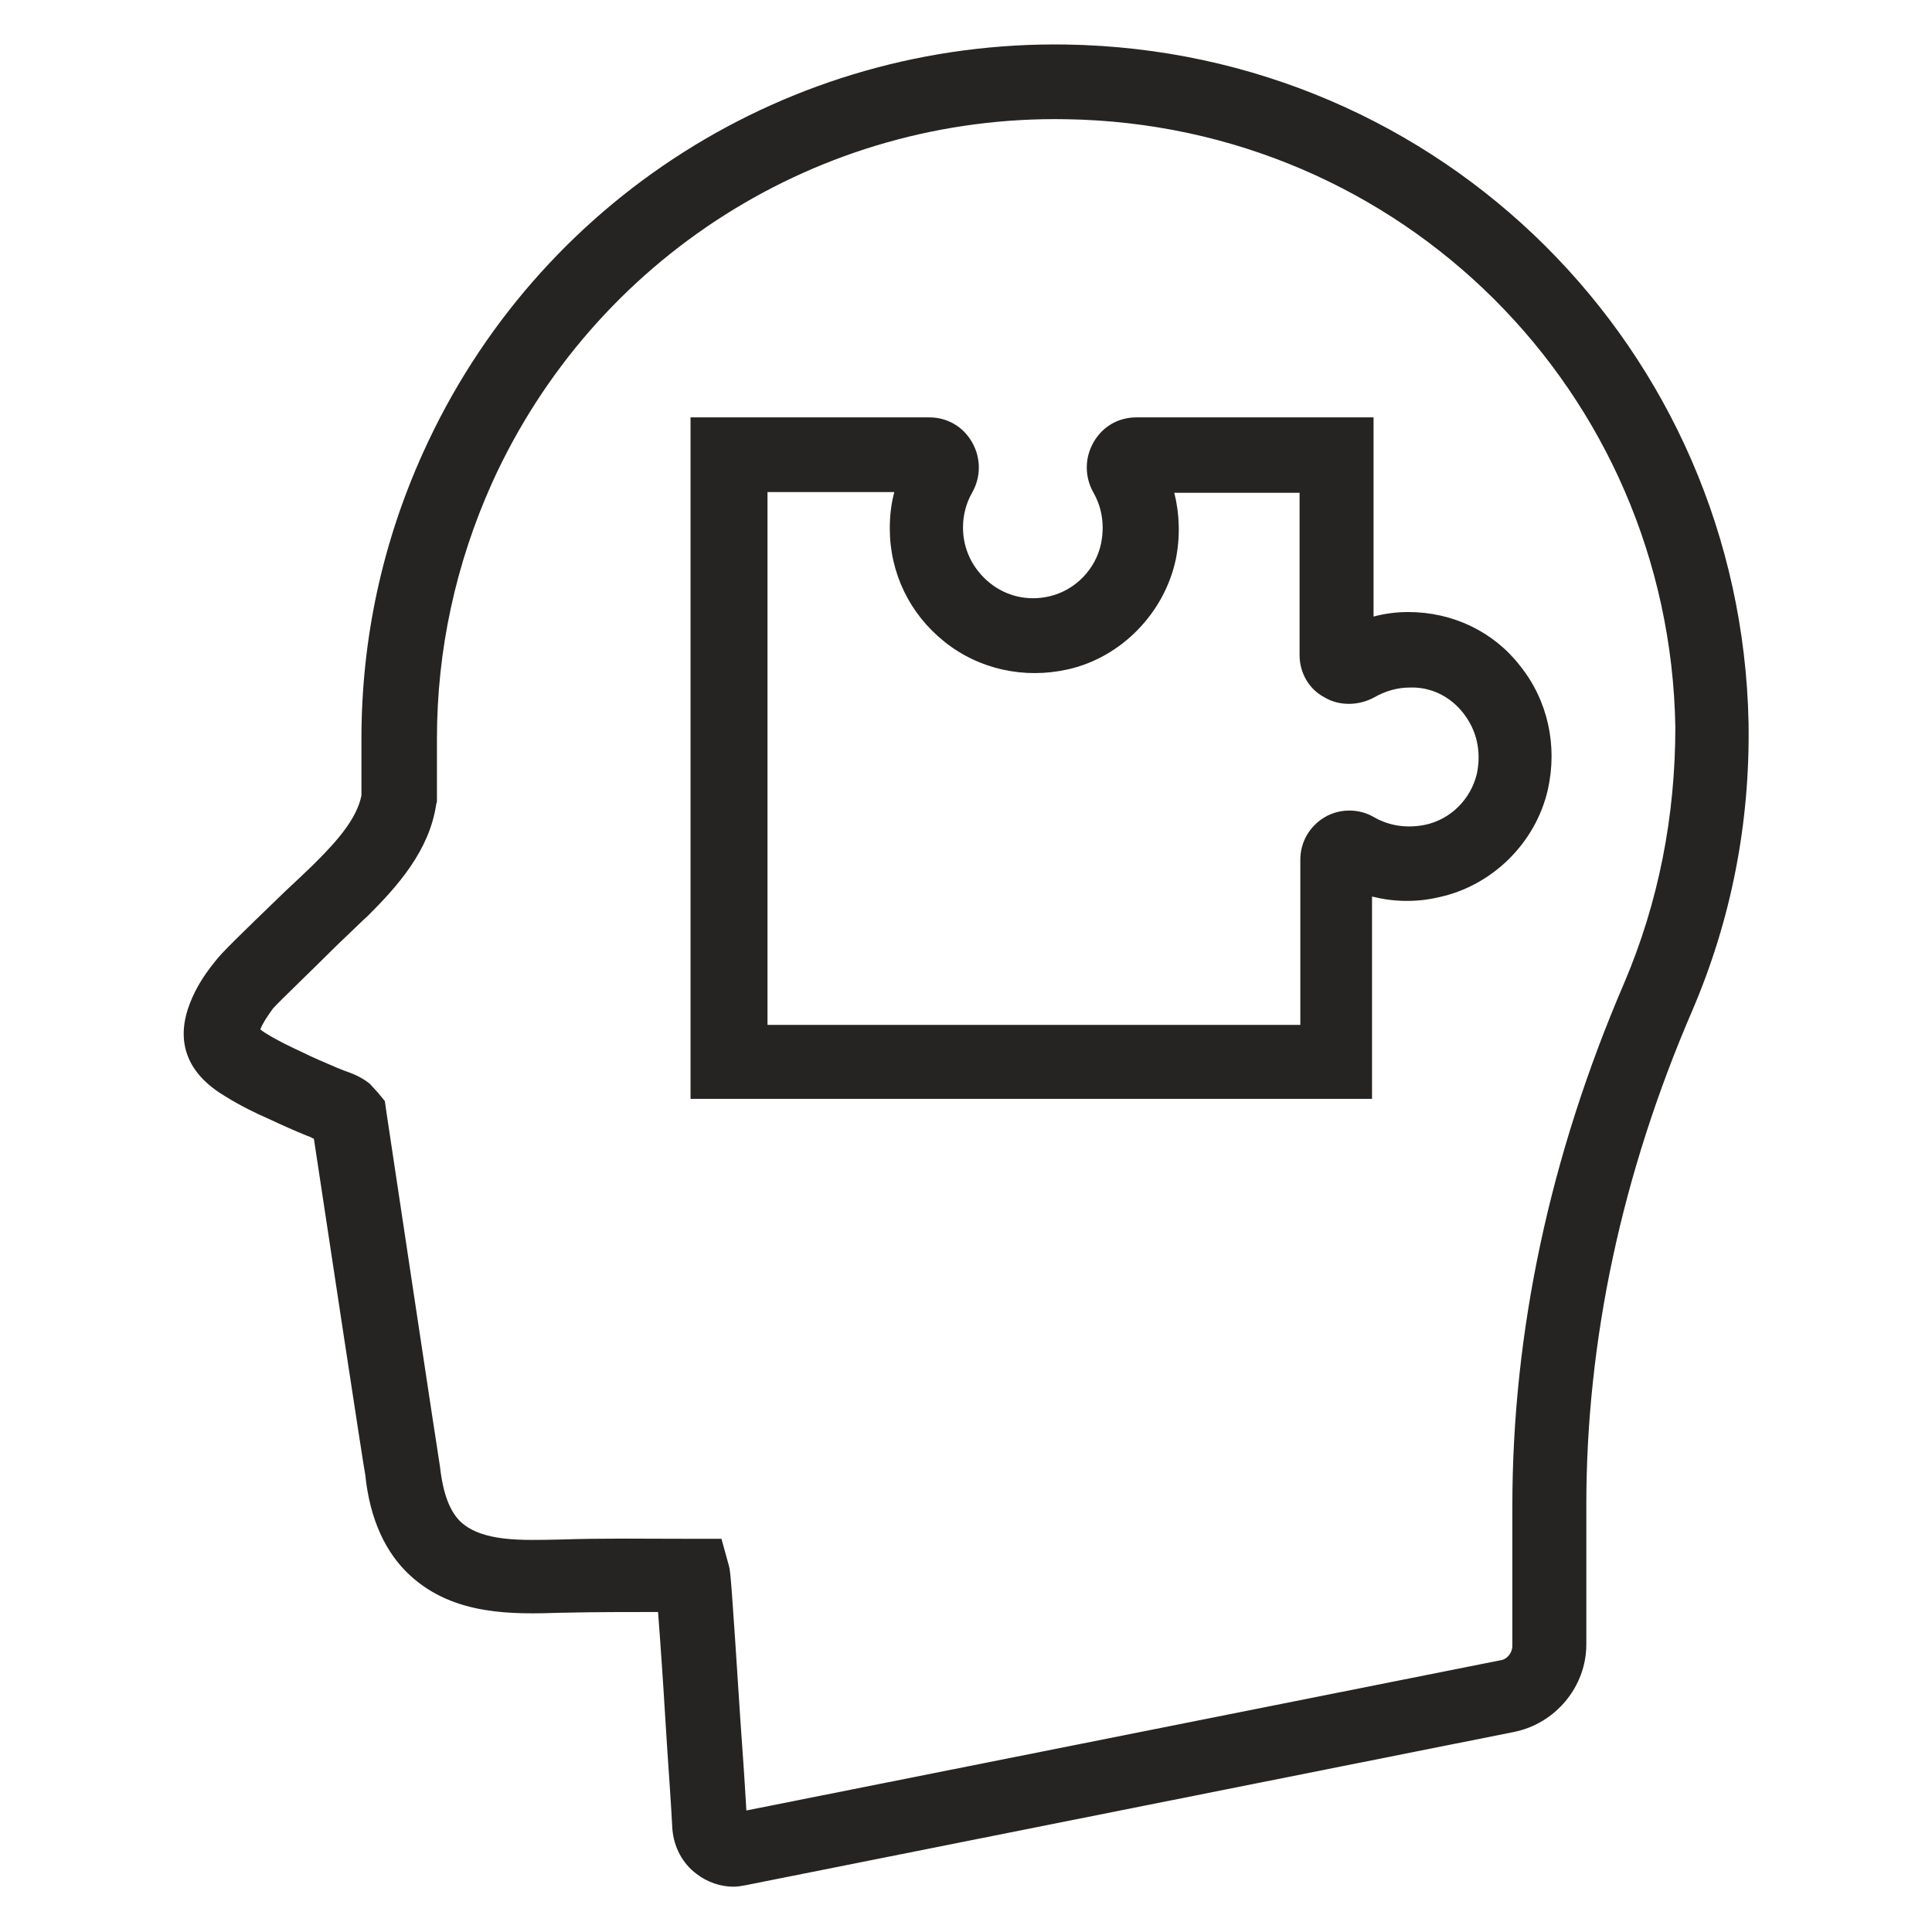
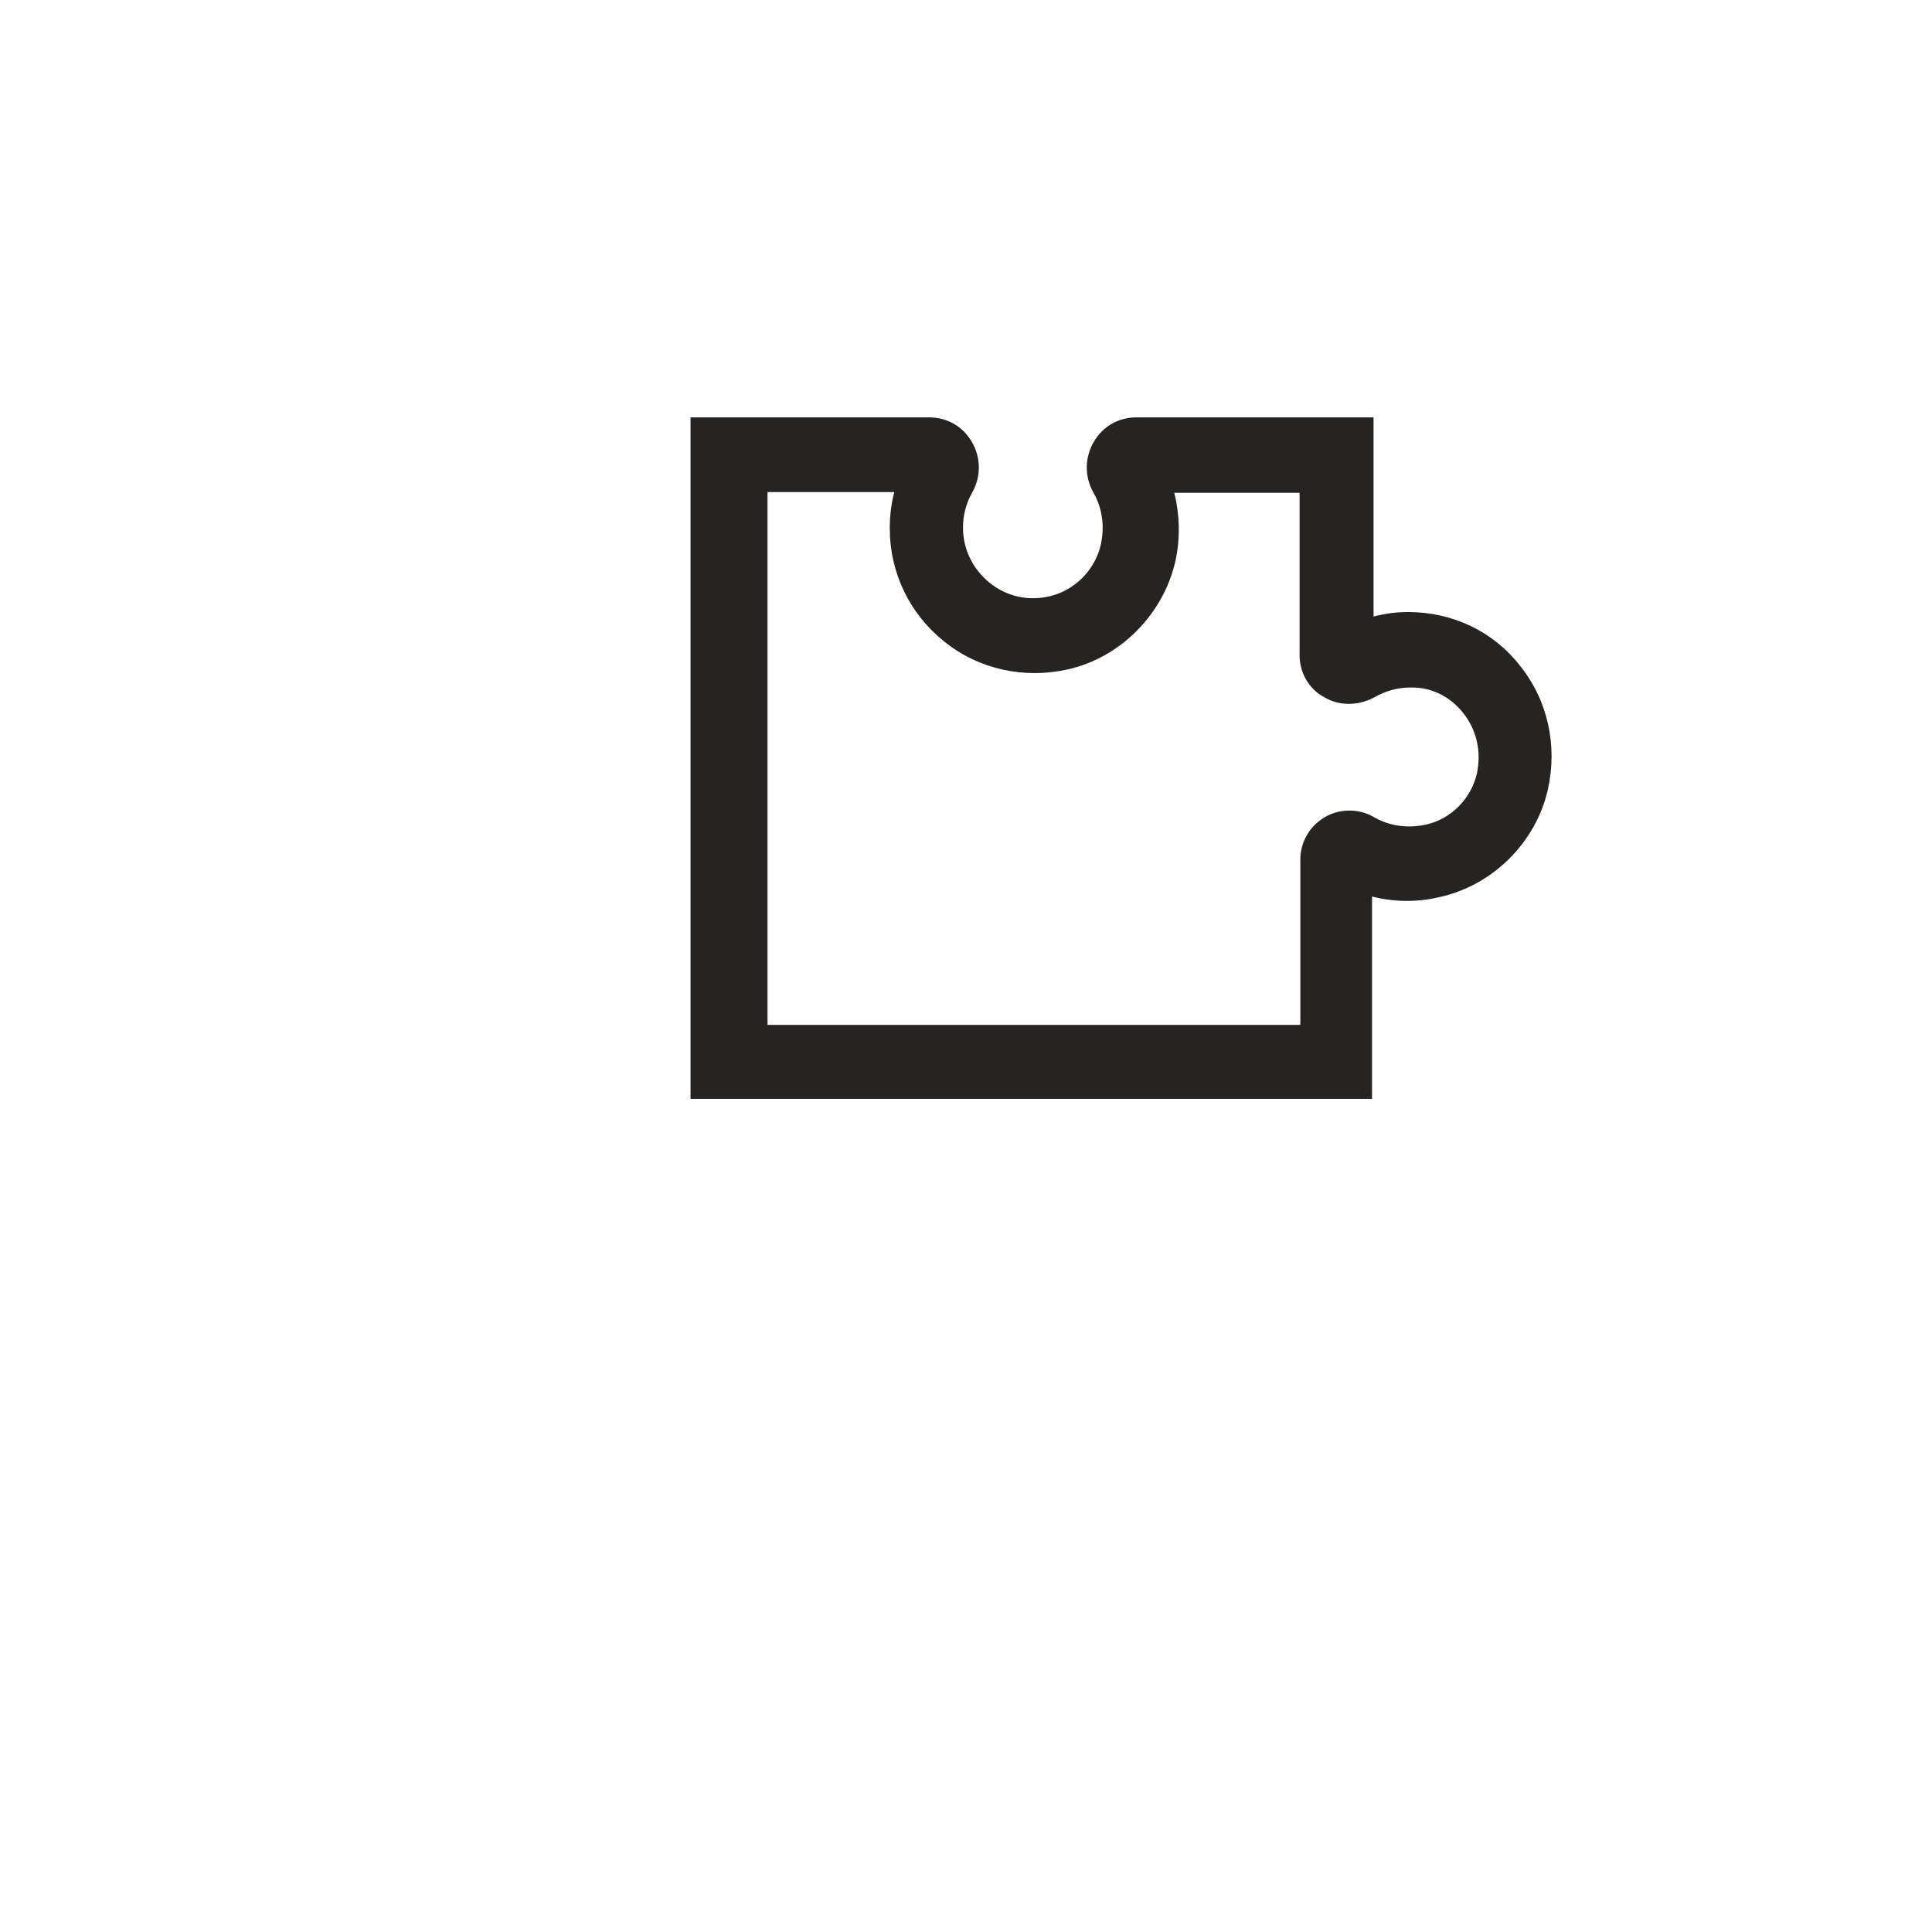
<svg xmlns="http://www.w3.org/2000/svg" width="38" height="38" viewBox="0 0 38 38" fill="none">
-   <path d="M20.974 0.876C15.526 0.787 10.568 3.934 8.327 8.891C7.525 10.658 7.109 12.558 7.109 14.532C7.109 14.606 7.109 15.007 7.109 15.645C7.02 16.105 6.62 16.551 6.204 16.966C6.07 17.1 5.848 17.308 5.595 17.545C4.734 18.377 4.349 18.748 4.23 18.911C3.963 19.238 3.799 19.534 3.695 19.846C3.354 20.9 4.17 21.405 4.438 21.568C4.749 21.761 5.061 21.909 5.299 22.013C5.551 22.132 5.788 22.236 6.041 22.34L6.085 22.355C6.115 22.37 6.145 22.384 6.174 22.399C6.382 23.78 7.169 28.975 7.184 29.005C7.273 29.881 7.584 30.549 8.074 30.994C8.935 31.78 10.093 31.751 11.028 31.721C11.711 31.706 12.32 31.706 12.943 31.706C12.988 32.285 13.047 33.146 13.091 33.888C13.136 34.63 13.195 35.388 13.225 35.981C13.255 36.323 13.418 36.649 13.7 36.857C13.908 37.02 14.175 37.109 14.427 37.109C14.502 37.109 14.591 37.095 14.665 37.08L29.776 34.066C30.592 33.903 31.201 33.176 31.201 32.345V29.599C31.201 26.363 31.898 23.097 33.279 19.891C34.051 18.095 34.422 16.195 34.392 14.22C34.244 6.873 28.351 0.995 20.974 0.876ZM31.943 19.341C30.488 22.726 29.746 26.184 29.746 29.628V32.374C29.746 32.508 29.642 32.641 29.509 32.656L14.68 35.61C14.65 35.076 14.606 34.438 14.561 33.814C14.383 31.053 14.368 30.92 14.338 30.801L14.19 30.266H13.626H13.492C12.661 30.266 11.889 30.252 10.998 30.281C10.256 30.296 9.499 30.326 9.069 29.94C8.846 29.732 8.713 29.376 8.653 28.841C8.638 28.782 7.599 21.865 7.599 21.865L7.57 21.657L7.436 21.494L7.273 21.316C7.109 21.182 6.917 21.108 6.783 21.063L6.634 21.004C6.397 20.9 6.174 20.811 5.937 20.692C5.714 20.588 5.462 20.47 5.224 20.321C5.18 20.291 5.135 20.262 5.12 20.247C5.165 20.128 5.254 19.995 5.373 19.831C5.492 19.698 6.204 19.015 6.62 18.599C6.872 18.362 7.095 18.139 7.243 18.006C7.822 17.427 8.445 16.729 8.579 15.823L8.594 15.764V15.705C8.594 15.037 8.594 14.591 8.594 14.532C8.594 12.78 8.965 11.088 9.677 9.5C11.681 5.077 16.105 2.256 20.974 2.345C27.564 2.449 32.834 7.704 32.952 14.295C32.952 16.046 32.626 17.738 31.943 19.341Z" fill="#252422" />
  <path d="M27.698 12.038C27.461 12.038 27.238 12.068 27.016 12.127V8.209H22.355C21.998 8.209 21.687 8.387 21.509 8.698C21.331 9.01 21.331 9.381 21.509 9.693C21.627 9.901 21.746 10.242 21.657 10.688C21.553 11.192 21.152 11.608 20.648 11.727C20.217 11.831 19.787 11.727 19.46 11.459C19.134 11.192 18.941 10.806 18.941 10.376C18.941 10.138 19 9.901 19.119 9.693C19.297 9.381 19.297 9.01 19.119 8.698C18.941 8.387 18.629 8.209 18.273 8.209H13.582V21.613H26.986V17.634C27.402 17.738 27.847 17.753 28.292 17.649C29.346 17.427 30.207 16.581 30.445 15.527C30.637 14.666 30.445 13.775 29.895 13.092C29.376 12.424 28.574 12.038 27.698 12.038ZM28.782 14.027C29.049 14.369 29.138 14.784 29.049 15.215C28.93 15.72 28.53 16.12 28.025 16.224C27.58 16.313 27.238 16.195 27.03 16.076C26.734 15.898 26.348 15.898 26.051 16.076C25.754 16.254 25.576 16.566 25.576 16.907V20.158H15.096V9.678H17.59C17.53 9.901 17.501 10.138 17.501 10.391C17.501 11.266 17.887 12.068 18.57 12.617C19.252 13.166 20.143 13.359 21.004 13.166C22.058 12.929 22.904 12.053 23.127 10.999C23.216 10.554 23.201 10.109 23.097 9.693H25.561V12.884C25.561 13.226 25.739 13.552 26.051 13.716C26.348 13.894 26.734 13.879 27.03 13.716C27.238 13.597 27.476 13.523 27.728 13.523C28.129 13.508 28.515 13.686 28.782 14.027Z" fill="#252422" />
</svg>